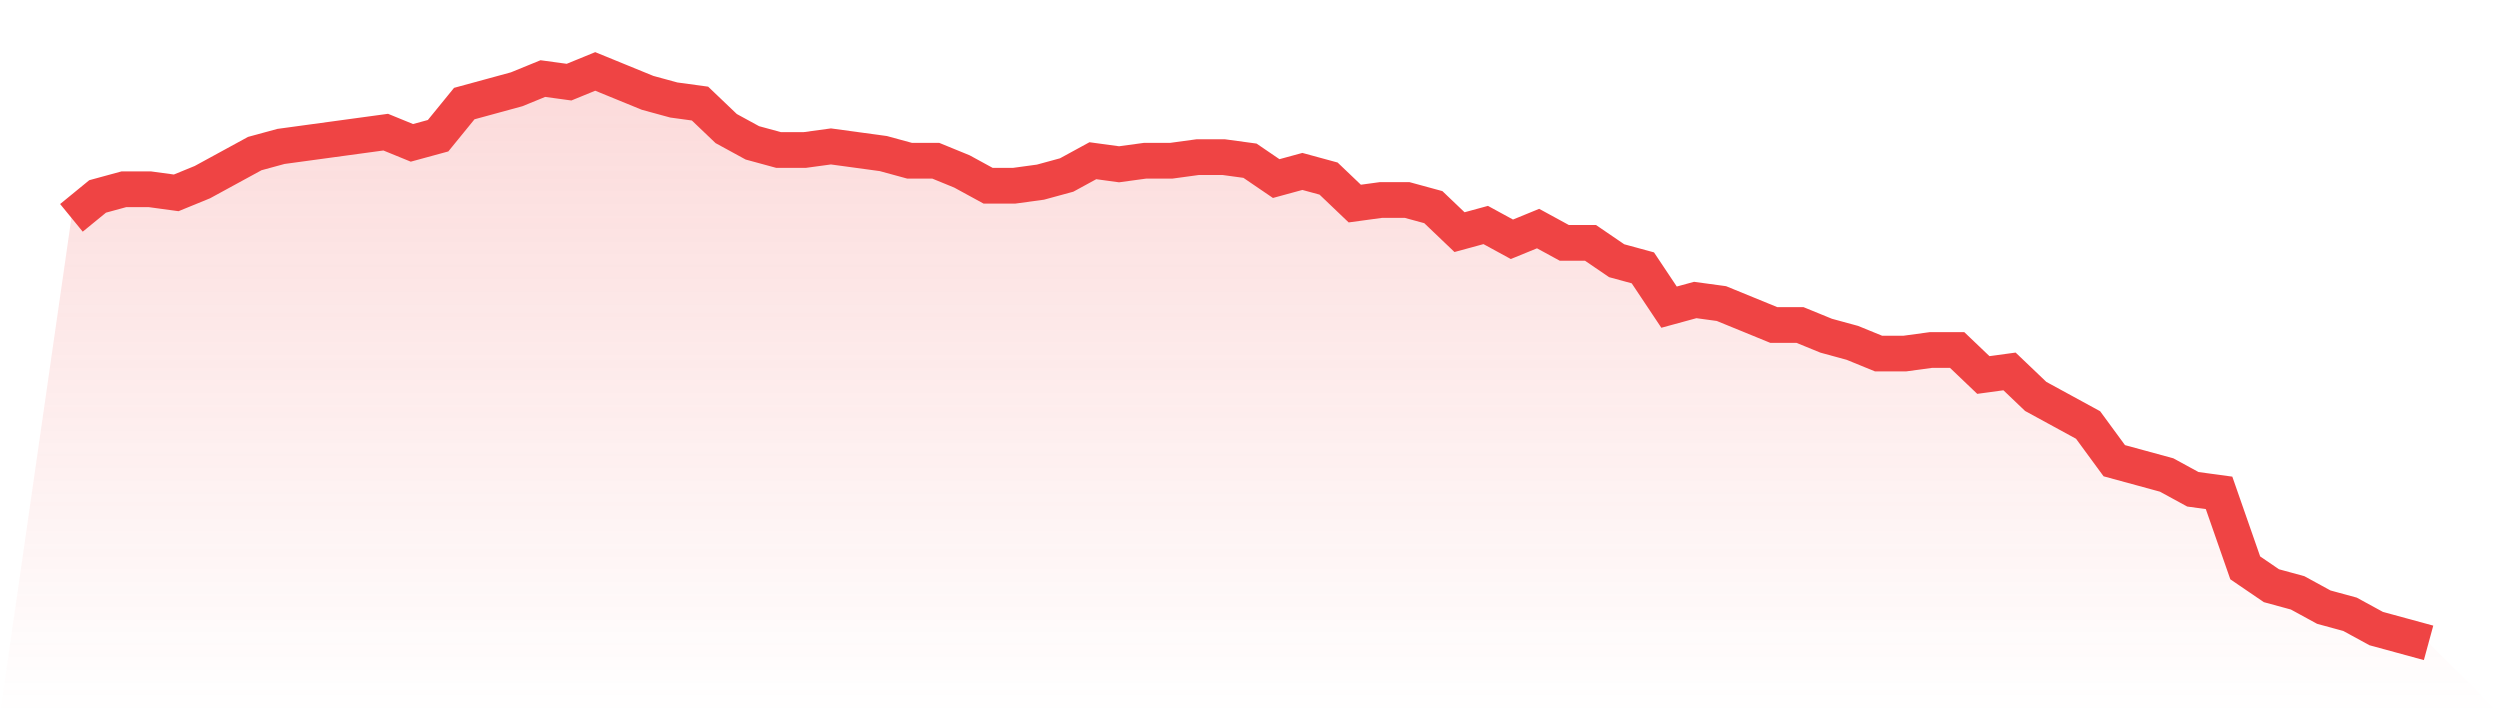
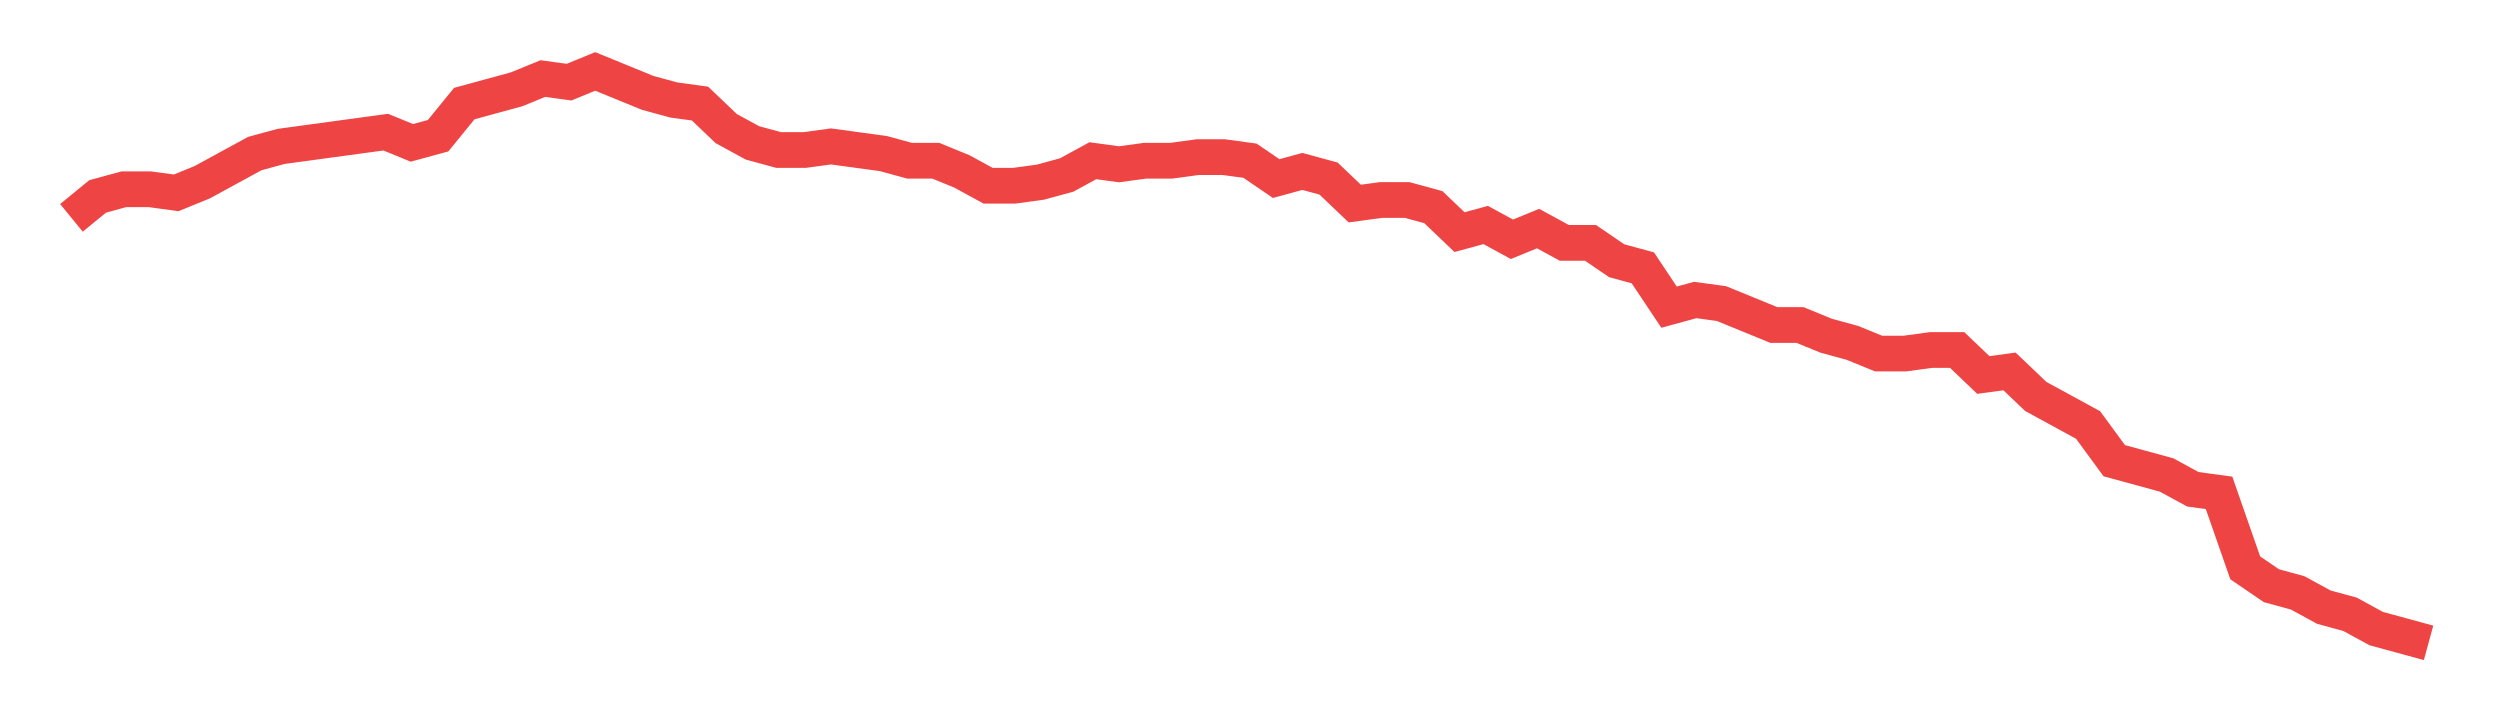
<svg xmlns="http://www.w3.org/2000/svg" viewBox="0 0 140 40">
  <defs>
    <linearGradient id="gradient" x1="0" x2="0" y1="0" y2="1">
      <stop offset="0%" stop-color="#ef4444" stop-opacity="0.2" />
      <stop offset="100%" stop-color="#ef4444" stop-opacity="0" />
    </linearGradient>
  </defs>
-   <path d="M4,12.2 L4,12.2 L5.467,11 L6.933,10.6 L8.4,10.6 L9.867,10.8 L11.333,10.2 L12.8,9.4 L14.267,8.6 L15.733,8.2 L17.2,8 L18.667,7.8 L20.133,7.6 L21.6,7.4 L23.067,8 L24.533,7.6 L26,5.8 L27.467,5.4 L28.933,5 L30.4,4.4 L31.867,4.6 L33.333,4 L34.8,4.6 L36.267,5.2 L37.733,5.6 L39.2,5.8 L40.667,7.2 L42.133,8 L43.6,8.4 L45.067,8.4 L46.533,8.2 L48,8.4 L49.467,8.6 L50.933,9 L52.4,9 L53.867,9.6 L55.333,10.4 L56.8,10.4 L58.267,10.2 L59.733,9.8 L61.2,9 L62.667,9.2 L64.133,9 L65.6,9 L67.067,8.8 L68.533,8.8 L70,9 L71.467,10 L72.933,9.6 L74.4,10 L75.867,11.4 L77.333,11.2 L78.8,11.2 L80.267,11.6 L81.733,13 L83.2,12.6 L84.667,13.4 L86.133,12.8 L87.6,13.6 L89.067,13.6 L90.533,14.6 L92,15 L93.467,17.2 L94.933,16.8 L96.4,17 L97.867,17.6 L99.333,18.2 L100.8,18.2 L102.267,18.8 L103.733,19.2 L105.2,19.8 L106.667,19.8 L108.133,19.6 L109.6,19.6 L111.067,21 L112.533,20.8 L114,22.2 L115.467,23 L116.933,23.8 L118.4,25.8 L119.867,26.2 L121.333,26.6 L122.8,27.4 L124.267,27.6 L125.733,31.8 L127.2,32.8 L128.667,33.2 L130.133,34 L131.6,34.4 L133.067,35.2 L134.533,35.6 L136,36 L140,40 L0,40 z" fill="url(#gradient)" />
  <path d="M4,12.2 L4,12.2 L5.467,11 L6.933,10.6 L8.4,10.6 L9.867,10.8 L11.333,10.2 L12.8,9.4 L14.267,8.6 L15.733,8.2 L17.2,8 L18.667,7.8 L20.133,7.6 L21.6,7.4 L23.067,8 L24.533,7.6 L26,5.8 L27.467,5.4 L28.933,5 L30.4,4.4 L31.867,4.6 L33.333,4 L34.8,4.6 L36.267,5.2 L37.733,5.6 L39.2,5.8 L40.667,7.2 L42.133,8 L43.6,8.4 L45.067,8.4 L46.533,8.2 L48,8.4 L49.467,8.6 L50.933,9 L52.4,9 L53.867,9.6 L55.333,10.4 L56.8,10.4 L58.267,10.2 L59.733,9.8 L61.2,9 L62.667,9.2 L64.133,9 L65.6,9 L67.067,8.8 L68.533,8.8 L70,9 L71.467,10 L72.933,9.6 L74.4,10 L75.867,11.4 L77.333,11.2 L78.8,11.2 L80.267,11.6 L81.733,13 L83.2,12.6 L84.667,13.4 L86.133,12.8 L87.6,13.6 L89.067,13.6 L90.533,14.6 L92,15 L93.467,17.2 L94.933,16.8 L96.4,17 L97.867,17.6 L99.333,18.2 L100.8,18.2 L102.267,18.8 L103.733,19.2 L105.2,19.8 L106.667,19.8 L108.133,19.6 L109.6,19.6 L111.067,21 L112.533,20.8 L114,22.2 L115.467,23 L116.933,23.8 L118.4,25.8 L119.867,26.2 L121.333,26.6 L122.8,27.4 L124.267,27.6 L125.733,31.8 L127.2,32.8 L128.667,33.2 L130.133,34 L131.6,34.4 L133.067,35.2 L134.533,35.6 L136,36" fill="none" stroke="#ef4444" stroke-width="2" />
</svg>